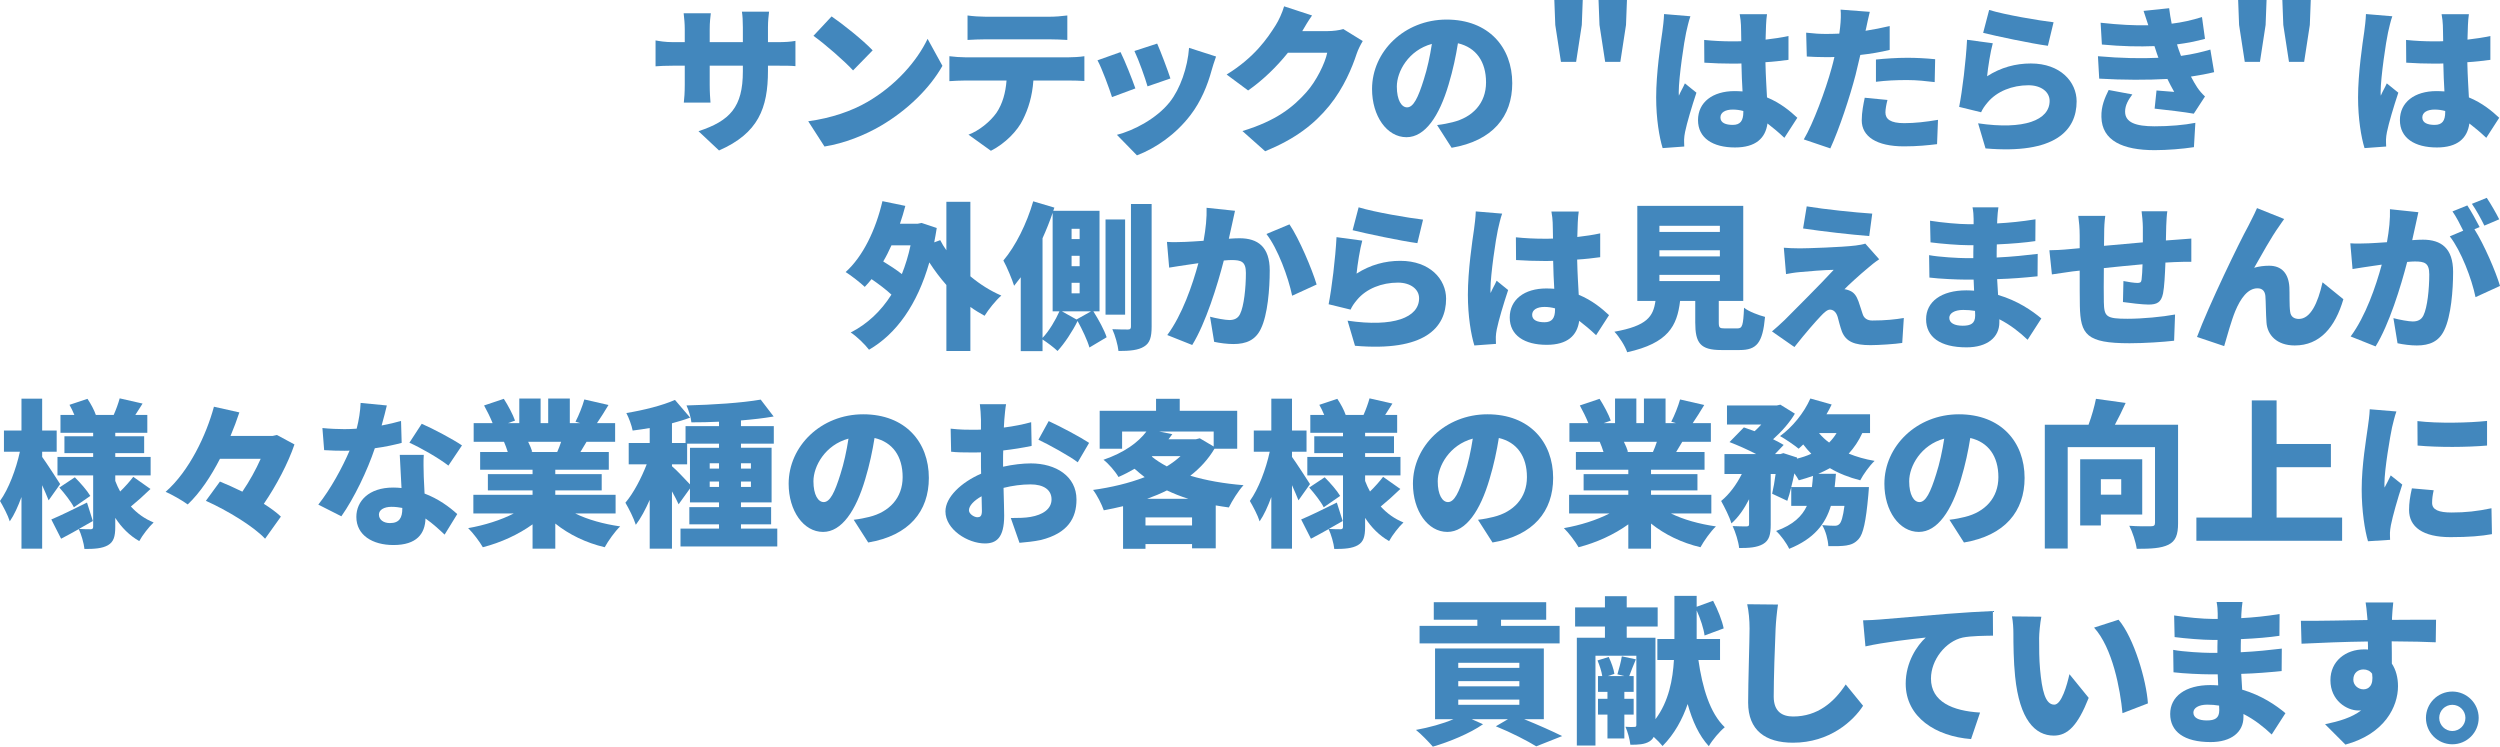
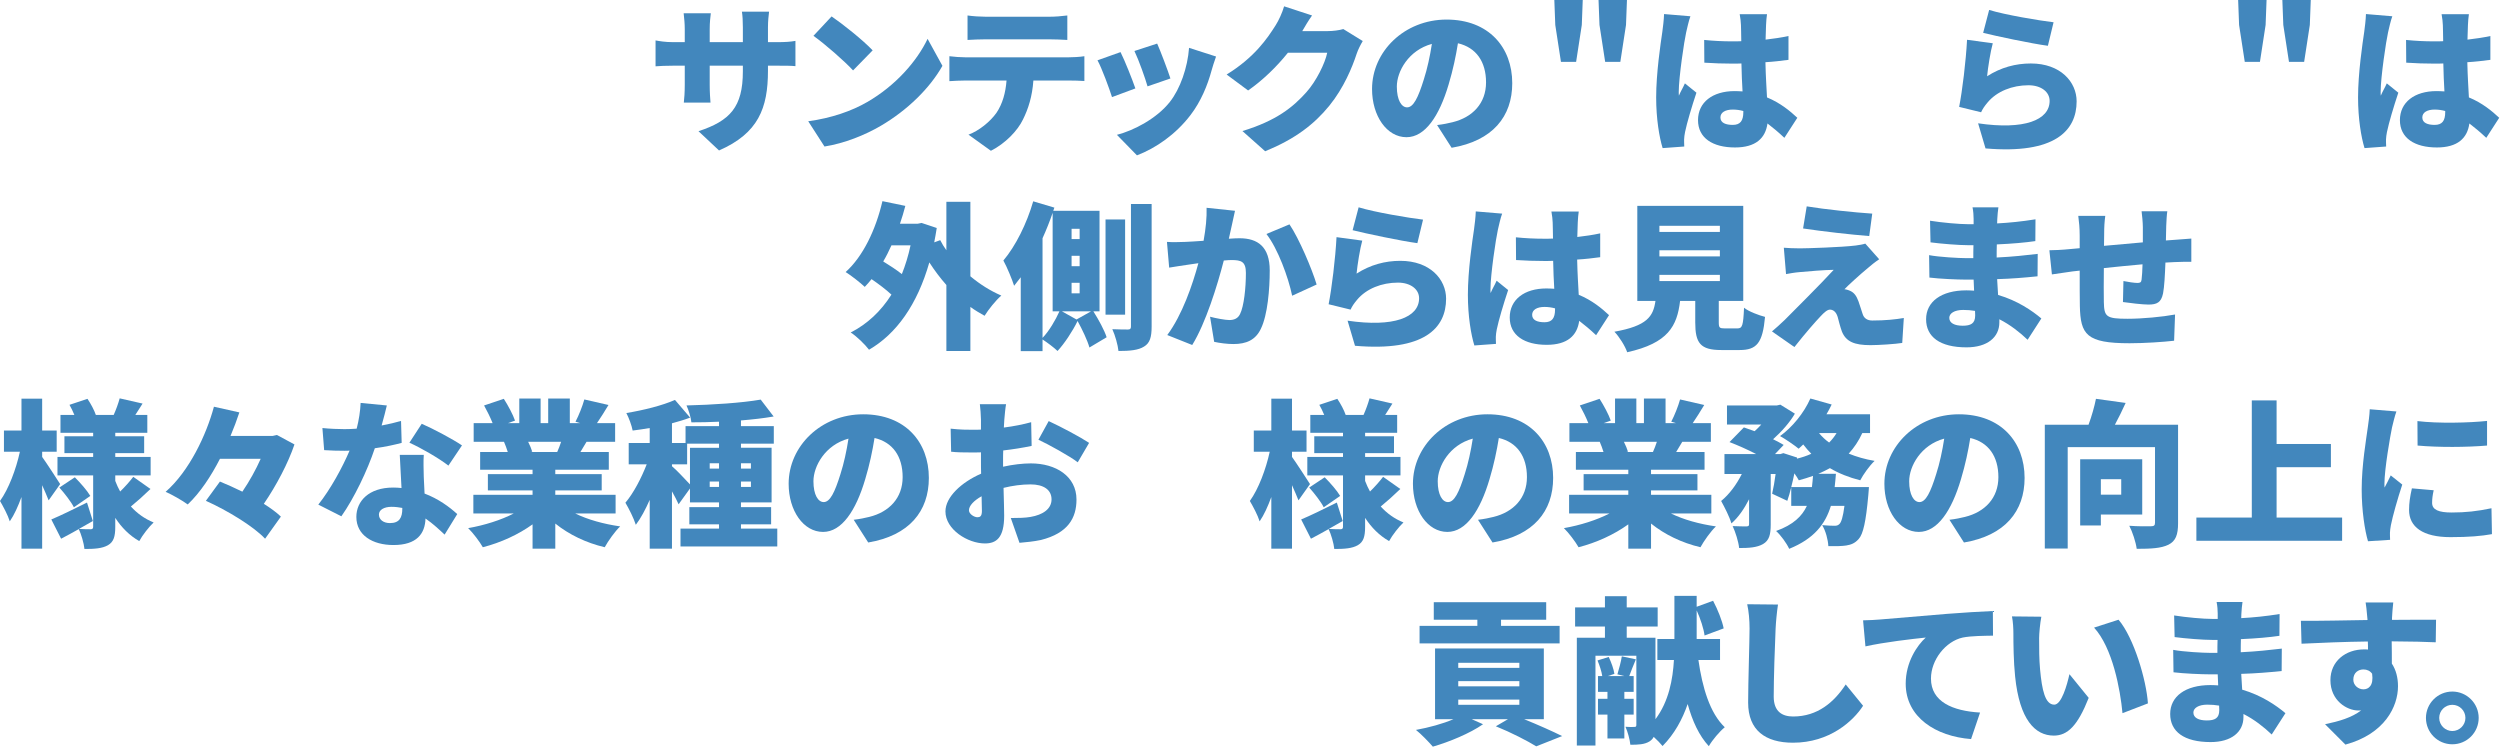
<svg xmlns="http://www.w3.org/2000/svg" version="1.1" viewBox="0 0 950.04 283.74">
  <defs>
    <style>
      .cls-1 {
        fill: #4287bd;
      }
    </style>
  </defs>
  <g>
    <g id="_レイヤー_1" data-name="レイヤー_1">
      <g>
        <path class="cls-1" d="M273.24,57.18l-7.8-7.32c12-3.96,16.86-9.18,16.86-22.74v-2.16h-12.6v7.26c0,2.94.18,5.28.3,6.78h-10.14c.18-1.5.36-3.84.36-6.78v-7.26h-4.32c-3.24,0-5.04.12-6.78.24v-9.84c1.38.24,3.54.66,6.78.66h4.32v-4.98c0-1.98-.18-3.9-.42-6h10.32c-.18,1.44-.42,3.48-.42,6.06v4.92h12.6v-5.64c0-2.46-.12-4.44-.36-5.94h10.32c-.18,1.56-.42,3.48-.42,5.94v5.64h3.18c3.48,0,5.16-.12,7.26-.48v9.6c-1.68-.18-3.78-.18-7.2-.18h-3.24v1.92c0,14.22-3.66,23.76-18.6,30.3Z" />
        <path class="cls-1" d="M329.58,38.76c10.8-6.24,18.9-15.54,22.92-24l5.64,10.26c-4.8,8.52-13.32,16.86-23.34,22.74-6.12,3.6-13.92,6.72-21.48,7.92l-6.18-9.6c8.82-1.2,16.56-3.9,22.44-7.32ZM331.62,19.14l-7.44,7.62c-3.18-3.48-10.74-10.08-15.06-13.14l6.9-7.38c4.14,2.82,12,9.06,15.6,12.9Z" />
        <path class="cls-1" d="M366.84,21.78h39.3c1.26,0,4.26-.12,5.94-.42v9.42c-1.62-.12-4.14-.18-5.94-.18h-13.44c-.42,6-1.92,10.74-3.96,14.82-2.04,4.26-6.72,9.12-12.18,11.88l-8.52-6.12c4.02-1.5,8.22-4.92,10.62-8.28,2.34-3.48,3.48-7.62,3.84-12.3h-15.66c-1.74,0-4.38.12-6.06.24v-9.48c1.86.24,4.2.42,6.06.42ZM374.64,6.36h24c2.22,0,4.74-.18,6.96-.48v9.3c-2.22-.12-4.68-.24-6.96-.24h-24c-2.1,0-4.98.12-6.96.24V5.88c2.04.3,4.92.48,6.96.48Z" />
        <path class="cls-1" d="M431.46,33.6l-8.88,3.3c-1.02-3.24-3.9-11.1-5.52-13.98l8.76-3.12c1.68,3.36,4.44,10.32,5.64,13.8ZM460.44,26.7c-1.56,5.76-4.08,11.88-8.04,17.04-5.58,7.32-13.14,12.54-20.34,15.3l-7.62-7.8c6.36-1.62,15.12-6.18,20.1-12.48,3.96-4.98,6.78-13.14,7.32-20.58l10.26,3.3c-.84,2.34-1.26,3.78-1.68,5.22ZM444.78,29.82l-8.7,3c-.84-3-3.36-10.08-4.98-13.44l8.64-2.82c1.2,2.64,4.14,10.44,5.04,13.26Z" />
        <path class="cls-1" d="M494.88,11.82h9.66c1.98,0,4.38-.3,5.94-.78l7.38,4.56c-.78,1.32-1.74,3.12-2.34,4.92-1.62,4.98-4.86,12.9-10.38,19.68-5.82,7.14-13.08,12.66-24.36,17.28l-8.64-7.68c12.96-3.96,19.2-9.06,24.3-14.76,3.78-4.2,7.14-11.1,7.92-15h-14.94c-4.26,5.34-9.6,10.5-15.12,14.34l-8.16-6.06c10.62-6.54,15.48-13.74,18.66-18.78,1.08-1.68,2.52-4.8,3.18-7.14l10.62,3.48c-1.38,1.92-2.82,4.38-3.72,5.94Z" />
        <path class="cls-1" d="M551.64,56.16l-5.52-8.64c2.52-.3,4.14-.66,5.88-1.08,7.62-1.86,12.72-7.2,12.72-15.12s-3.78-13.26-10.68-14.88c-.78,4.86-1.86,10.08-3.54,15.66-3.54,12-8.94,20.04-16.02,20.04-7.44,0-13.08-8.04-13.08-18.3,0-14.28,12.3-26.4,28.32-26.4s24.96,10.56,24.96,24.18c0,12.66-7.44,21.9-23.04,24.54ZM534.72,40.8c2.4,0,4.2-3.66,6.36-10.62,1.32-4.08,2.34-8.82,3.06-13.5-8.88,2.4-13.32,10.5-13.32,16.2,0,5.22,1.8,7.92,3.9,7.92Z" />
        <path class="cls-1" d="M591.03,9.48L590.67,0h10.8l-.36,9.48-2.16,14.04h-5.76l-2.16-14.04ZM607.83,9.48L607.47,0h10.8l-.36,9.48-2.16,14.04h-5.76l-2.16-14.04Z" />
        <path class="cls-1" d="M640.77,12.3c-.72,3.12-2.82,17.1-2.82,22.68,0,.18,0,1.14.06,1.38.72-1.74,1.5-2.88,2.28-4.68l4.38,3.54c-1.8,5.4-3.6,11.46-4.32,14.94-.18.84-.36,2.22-.36,2.82,0,.66,0,1.74.06,2.7l-8.22.6c-1.26-4.08-2.46-11.1-2.46-19.26,0-9.18,1.68-20.46,2.34-24.9.24-1.8.6-4.56.66-6.78l10.02.84c-.54,1.32-1.38,5.04-1.62,6.12ZM671.13,9.42c-.06,1.14-.12,3.12-.18,5.64,3.06-.36,6-.78,8.7-1.38v9.06c-2.7.36-5.64.72-8.76.9.12,5.52.42,9.78.6,13.38,5.1,2.1,8.82,5.22,11.52,7.74l-4.92,7.62c-2.22-2.1-4.38-3.9-6.42-5.46-.78,5.64-4.5,9.12-12.36,9.12-8.46,0-14.04-3.6-14.04-10.38s5.52-11.04,13.92-11.04c1.02,0,2.04.06,3,.12-.18-3.18-.36-6.84-.42-10.62-1.14.06-2.28.06-3.36.06-3.6,0-7.2-.12-10.74-.36l-.06-8.64c3.48.36,7.08.54,10.74.54,1.14,0,2.22,0,3.36-.06-.06-2.82-.06-5.04-.12-6.12,0-.9-.24-2.88-.48-4.14h10.38c-.18,1.14-.3,2.7-.36,4.02ZM658.47,47.46c2.88,0,4.02-1.56,4.02-4.86v-.42c-1.32-.36-2.64-.54-4.02-.54-2.82,0-4.68,1.08-4.68,3,0,2.1,2.1,2.82,4.68,2.82Z" />
-         <path class="cls-1" d="M709.17,10.68c-.06.3-.12.66-.24,1.02,3.06-.48,6.12-1.08,9.18-1.8v9.06c-3.42.84-7.26,1.5-11.16,1.92-.6,2.58-1.2,5.16-1.8,7.56-2.16,8.34-6.18,20.52-9.6,27.96l-10.08-3.42c3.54-5.94,8.28-18.72,10.56-27.06.36-1.38.78-2.82,1.08-4.26-1.08.06-2.1.06-3.06.06-3.06,0-5.4-.12-7.44-.24l-.24-9.06c3.24.36,5.16.48,7.74.48,1.62,0,3.18-.06,4.86-.12.12-.9.24-1.68.3-2.4.3-2.52.36-5.22.18-6.72l11.1.84c-.48,1.86-1.08,4.8-1.38,6.18ZM716.49,42.72c0,2.52,1.86,4.08,7.14,4.08,4.08,0,8.22-.48,12.84-1.26l-.36,9.24c-3.42.42-7.5.84-12.54.84-10.5,0-16.08-3.78-16.08-9.9,0-3.06.66-6.3,1.14-8.58l8.64.84c-.42,1.56-.78,3.54-.78,4.74ZM724.77,21.96c3.36,0,6.96.18,10.62.54l-.18,8.7c-3-.36-6.72-.78-10.44-.78-4.32,0-8.04.18-11.88.66v-8.46c3.48-.36,7.98-.66,11.88-.66Z" />
        <path class="cls-1" d="M755.13,28.98c5.22-3.36,10.86-4.86,16.62-4.86,11.28,0,17.4,7.02,17.4,14.4,0,11.1-8.22,20.16-34.62,17.88l-2.82-9.54c17.52,2.58,27.18-1.2,27.18-8.52,0-3.42-3.24-5.94-8.04-5.94-6.12,0-12,2.28-15.54,6.54-1.2,1.44-1.86,2.4-2.46,3.72l-8.34-2.04c1.2-6.12,2.58-17.4,3-25.5l9.78,1.32c-.84,2.94-1.86,9.3-2.16,12.54ZM780.39,8.46l-2.16,8.94c-6.3-.84-19.86-3.72-24.6-4.92l2.28-8.7c6,1.86,19.26,4.08,24.48,4.68Z" />
-         <path class="cls-1" d="M820.23,21.96c-.18-.54-.36-1.02-.54-1.5-.36-1.14-.72-2.1-.96-2.94-5.64.24-12.42.12-19.98-.6l-.48-8.28c7.02.78,12.84,1.08,18.12.96-.54-1.74-1.14-3.54-1.8-5.46l9.72-1.02c.24,2.1.6,4.02.96,5.88,3.96-.48,7.68-1.32,11.52-2.52l1.14,8.28c-3.24.9-6.84,1.62-10.62,2.1.18.72.42,1.38.66,2.1.24.66.54,1.44.84,2.28,4.8-.66,8.22-1.56,11.16-2.4l1.44,8.58c-2.7.66-5.64,1.2-8.82,1.68.78,1.5,1.62,2.94,2.4,4.14.9,1.32,1.74,2.28,2.94,3.42l-4.26,6.54c-3.36-.6-10.38-1.44-14.88-1.92l.72-6.9c2.1.18,5.04.42,6.72.54-.96-1.68-1.8-3.3-2.58-4.92-7.38.42-16.98.42-25.92-.12l-.48-8.52c8.82.78,16.5.9,22.98.6ZM807.57,42.42c0,4.14,4.08,5.58,11.22,5.58,5.7,0,11.22-.48,15.48-1.32l-.54,9.24c-4.2.66-10.14,1.14-14.94,1.14-12.12,0-20.04-3.6-20.22-12.6-.12-4.14,1.32-7.32,2.76-10.26l9,1.68c-1.44,1.92-2.76,4.02-2.76,6.54Z" />
        <path class="cls-1" d="M850.89,9.48L850.53,0h10.8l-.36,9.48-2.16,14.04h-5.76l-2.16-14.04ZM867.69,9.48L867.33,0h10.8l-.36,9.48-2.16,14.04h-5.76l-2.16-14.04Z" />
        <path class="cls-1" d="M907.5,12.3c-.72,3.12-2.82,17.1-2.82,22.68,0,.18,0,1.14.06,1.38.72-1.74,1.5-2.88,2.28-4.68l4.38,3.54c-1.8,5.4-3.6,11.46-4.32,14.94-.18.84-.36,2.22-.36,2.82,0,.66,0,1.74.06,2.7l-8.22.6c-1.26-4.08-2.46-11.1-2.46-19.26,0-9.18,1.68-20.46,2.34-24.9.24-1.8.6-4.56.66-6.78l10.02.84c-.54,1.32-1.38,5.04-1.62,6.12ZM937.86,9.42c-.06,1.14-.12,3.12-.18,5.64,3.06-.36,6-.78,8.7-1.38v9.06c-2.7.36-5.64.72-8.76.9.12,5.52.42,9.78.6,13.38,5.1,2.1,8.82,5.22,11.52,7.74l-4.92,7.62c-2.22-2.1-4.38-3.9-6.42-5.46-.78,5.64-4.5,9.12-12.36,9.12-8.46,0-14.04-3.6-14.04-10.38s5.52-11.04,13.92-11.04c1.02,0,2.04.06,3,.12-.18-3.18-.36-6.84-.42-10.62-1.14.06-2.28.06-3.36.06-3.6,0-7.2-.12-10.74-.36l-.06-8.64c3.48.36,7.08.54,10.74.54,1.14,0,2.22,0,3.36-.06-.06-2.82-.06-5.04-.12-6.12,0-.9-.24-2.88-.48-4.14h10.38c-.18,1.14-.3,2.7-.36,4.02ZM925.2,47.46c2.88,0,4.02-1.56,4.02-4.86v-.42c-1.32-.36-2.64-.54-4.02-.54-2.82,0-4.68,1.08-4.68,3,0,2.1,2.1,2.82,4.68,2.82Z" />
        <path class="cls-1" d="M368.76,105c3.6,3,7.56,5.52,11.76,7.32-2.1,1.8-4.92,5.34-6.36,7.68-1.86-1.02-3.66-2.1-5.4-3.36v16.74h-9.12v-25.08c-2.34-2.64-4.5-5.52-6.48-8.58-4.56,16.02-12.54,27.18-22.92,33.18-1.44-1.92-4.8-5.22-6.96-6.54,6.3-3.24,11.46-8.04,15.48-14.4-2.04-1.92-4.92-4.08-7.56-5.88-.84,1.02-1.68,2.04-2.58,2.94-1.56-1.5-5.22-4.38-7.26-5.64,6.6-5.94,11.46-16.08,13.98-26.94l8.7,1.8c-.6,2.28-1.26,4.56-2.04,6.78h6.72l1.5-.3,5.76,1.92c-.3,1.86-.6,3.66-.96,5.46l2.28-.84c.66,1.32,1.44,2.58,2.34,3.84v-18.42h9.12v28.32ZM338.76,93.24c-.96,2.16-1.98,4.2-3.12,6.12,2.46,1.5,5.04,3.18,7.08,4.8,1.32-3.3,2.46-6.96,3.3-10.92h-7.26Z" />
        <path class="cls-1" d="M415.5,118.32c1.98,3.12,4.2,7.2,5.04,9.84l-6.54,3.9c-.72-2.64-2.7-6.78-4.5-10.08-1.86,3.84-5.04,8.64-7.62,11.4-1.38-1.32-3.84-3.18-5.7-4.38v4.44h-8.28v-28.08c-.84,1.14-1.68,2.22-2.52,3.24-.66-2.16-2.76-7.26-4.08-9.6,4.62-5.46,8.88-13.98,11.34-22.5l8.04,2.4-.42,1.2h17.58v38.22h-2.34ZM396.18,128.4c2.46-2.52,4.98-6.84,6.42-10.08h-2.58v-37.44c-1.08,3.18-2.4,6.48-3.84,9.66v37.86ZM414.6,118.32h-11.04l5.58,3.12v-.06l5.46-3.06ZM407.22,90.84h3.06v-3.9h-3.06v3.9ZM407.22,101.16h3.06v-3.96h-3.06v3.96ZM407.22,111.48h3.06v-4.02h-3.06v4.02ZM427.56,119.58h-7.44v-36.18h7.44v36.18ZM437.64,77.52v46.56c0,4.02-.66,6.3-2.88,7.62-2.16,1.38-5.4,1.68-9.72,1.68-.24-2.28-1.26-5.94-2.34-8.28,2.52.12,5.04.12,5.94.12.84,0,1.14-.3,1.14-1.14v-46.56h7.86Z" />
        <path class="cls-1" d="M468.06,85.86c-.36,1.62-.72,3.3-1.08,4.86,1.62-.12,3-.18,4.08-.18,6.9,0,11.46,3.24,11.46,12.24,0,7.02-.78,16.86-3.36,22.14-2.04,4.32-5.58,5.82-10.44,5.82-2.34,0-5.16-.36-7.32-.84l-1.56-9.54c2.22.6,5.82,1.26,7.32,1.26,1.92,0,3.3-.66,4.08-2.28,1.5-3,2.22-10.02,2.22-15.6,0-4.38-1.8-4.92-5.52-4.92-.72,0-1.68.06-2.88.18-2.4,9.36-6.9,23.88-12,32.1l-9.48-3.78c5.7-7.68,9.6-19.08,11.82-27.3-1.56.24-2.88.42-3.72.54-1.92.3-5.4.78-7.38,1.14l-.84-9.78c2.34.18,4.62.06,7.02,0,1.74-.06,4.2-.24,6.9-.42.84-4.68,1.26-8.82,1.14-12.54l10.8,1.14c-.42,1.8-.9,4.08-1.26,5.76ZM500.34,108.12l-9.3,4.26c-1.44-6.96-5.46-17.94-9.78-23.46l8.76-3.66c3.66,5.4,8.58,17.04,10.32,22.86Z" />
        <path class="cls-1" d="M515.52,103.98c5.22-3.36,10.86-4.86,16.62-4.86,11.28,0,17.4,7.02,17.4,14.4,0,11.1-8.22,20.16-34.62,17.88l-2.82-9.54c17.52,2.58,27.18-1.2,27.18-8.52,0-3.42-3.24-5.94-8.04-5.94-6.12,0-12,2.28-15.54,6.54-1.2,1.44-1.86,2.4-2.46,3.72l-8.34-2.04c1.2-6.12,2.58-17.4,3-25.5l9.78,1.32c-.84,2.94-1.86,9.3-2.16,12.54ZM540.78,83.46l-2.16,8.94c-6.3-.84-19.86-3.72-24.6-4.92l2.28-8.7c6,1.86,19.26,4.08,24.48,4.68Z" />
        <path class="cls-1" d="M569.22,87.3c-.72,3.12-2.82,17.1-2.82,22.68,0,.18,0,1.14.06,1.38.72-1.74,1.5-2.88,2.28-4.68l4.38,3.54c-1.8,5.4-3.6,11.46-4.32,14.94-.18.84-.36,2.22-.36,2.82,0,.66,0,1.74.06,2.7l-8.22.6c-1.26-4.08-2.46-11.1-2.46-19.26,0-9.18,1.68-20.46,2.34-24.9.24-1.8.6-4.56.66-6.78l10.02.84c-.54,1.32-1.38,5.04-1.62,6.12ZM599.58,84.42c-.06,1.14-.12,3.12-.18,5.64,3.06-.36,6-.78,8.7-1.38v9.06c-2.7.36-5.64.72-8.76.9.12,5.52.42,9.78.6,13.38,5.1,2.1,8.82,5.22,11.52,7.74l-4.92,7.62c-2.22-2.1-4.38-3.9-6.42-5.46-.78,5.64-4.5,9.12-12.36,9.12-8.46,0-14.04-3.6-14.04-10.38s5.52-11.04,13.92-11.04c1.02,0,2.04.06,3,.12-.18-3.18-.36-6.84-.42-10.62-1.14.06-2.28.06-3.36.06-3.6,0-7.2-.12-10.74-.36l-.06-8.64c3.48.36,7.08.54,10.74.54,1.14,0,2.22,0,3.36-.06-.06-2.82-.06-5.04-.12-6.12,0-.9-.24-2.88-.48-4.14h10.38c-.18,1.14-.3,2.7-.36,4.02ZM586.92,122.46c2.88,0,4.02-1.56,4.02-4.86v-.42c-1.32-.36-2.64-.54-4.02-.54-2.82,0-4.68,1.08-4.68,3,0,2.1,2.1,2.82,4.68,2.82Z" />
        <path class="cls-1" d="M660.24,124.8c1.86,0,2.22-1.02,2.52-7.86,1.74,1.44,5.64,2.88,7.98,3.48-.9,9.96-3.18,12.6-9.66,12.6h-6.96c-7.98,0-9.9-2.64-9.9-10.5v-8.16h-5.76c-1.14,9.54-4.5,16.02-20.1,19.5-.78-2.34-3.06-5.94-4.86-7.8,12.42-2.22,14.76-5.76,15.6-11.7h-6.9v-36.12h40.26v36.12h-9.3v8.1c0,2.1.3,2.34,2.28,2.34h4.8ZM630.6,88.14h22.98v-2.34h-22.98v2.34ZM630.6,97.44h22.98v-2.34h-22.98v2.34ZM630.6,106.8h22.98v-2.34h-22.98v2.34Z" />
        <path class="cls-1" d="M709.86,101.82c-3,2.46-7.98,7.02-8.94,8.1.48,0,1.56.3,2.28.66,1.38.66,2.28,1.8,3.06,3.96.54,1.5,1.08,3.36,1.56,4.74.48,1.62,1.74,2.52,3.66,2.52,4.98,0,8.88-.42,12-.96l-.6,9.48c-2.46.42-9,.84-12.06.84-6.12,0-9.3-1.32-10.86-5.16-.66-1.8-1.26-4.2-1.62-5.58-.66-2.16-1.92-2.76-2.94-2.76-.96,0-2.16,1.02-3.6,2.58-1.98,2.1-5.34,5.88-9.9,11.64l-8.52-5.94c1.26-1.08,2.94-2.52,4.8-4.32,3.48-3.54,13.44-13.38,18.66-19.08-3.9.06-9.42.54-12.72.84-2.16.18-4.14.54-5.4.78l-.84-10.02c1.38.12,3.78.24,6.12.24,2.52,0,15.9-.42,21.18-1.08,1.14-.12,3-.48,3.66-.72l5.28,5.94c-1.86,1.26-3,2.22-4.26,3.3ZM711.48,81.18l-1.14,8.52c-6.48-.48-18.06-1.8-25.14-2.88l1.38-8.4c6.84,1.14,18.42,2.34,24.9,2.76Z" />
        <path class="cls-1" d="M759,83.16c0,.48-.06,1.08-.06,1.74,4.62-.24,9.36-.72,14.58-1.56l-.06,8.28c-3.6.54-8.88,1.02-14.64,1.26-.06,1.74-.06,3.42-.06,4.98,6.18-.3,10.98-.84,15.6-1.38l-.06,8.52c-5.28.54-9.66.9-15.36,1.08.12,1.92.24,3.96.36,6,7.38,2.16,12.96,6,16.44,8.94l-5.22,8.1c-2.94-2.82-6.6-5.7-10.74-7.8v1.2c0,5.64-4.56,9.48-12.48,9.48-10.14,0-15.36-4.02-15.36-10.68s5.76-10.98,15.3-10.98c1.02,0,1.98.06,2.94.12-.06-1.38-.12-2.82-.18-4.2h-2.94c-3.18,0-10.08-.3-13.86-.78l-.12-8.52c3.72.72,11.34,1.14,14.1,1.14h2.7c0-1.62,0-3.3.06-4.92h-1.92c-3.6,0-10.32-.54-14.4-1.08l-.18-8.22c4.5.72,11.04,1.32,14.52,1.32h2.04v-2.04c0-1.14-.12-3.06-.42-4.38h9.84c-.18,1.26-.36,2.94-.42,4.38ZM745.86,123.78c3.06,0,4.74-.84,4.74-3.9,0-.42,0-1.02-.06-1.74-1.44-.24-2.94-.36-4.5-.36-3.36,0-5.28,1.32-5.28,3,0,1.98,1.98,3,5.1,3Z" />
        <path class="cls-1" d="M823.2,85.92c-.06,2.1-.12,3.84-.12,5.46,1.14-.06,2.28-.18,3.3-.24,1.68-.12,4.38-.3,6.36-.48v8.82c-1.14-.06-4.8.06-6.42.12-1.02.06-2.16.12-3.42.18-.18,4.68-.42,9.3-.9,11.7-.72,3.48-2.34,4.26-5.58,4.26-2.1,0-7.32-.6-9.66-.96l.18-7.98c1.74.36,4.2.72,5.28.72,1.02,0,1.5-.18,1.62-1.26.18-1.44.3-3.48.36-5.82-4.8.42-10.08.96-14.7,1.44-.06,5.1-.06,10.26,0,12.9.12,5.58.84,6.36,9.06,6.36,5.52,0,13.2-.72,18-1.62l-.36,9.96c-4.02.48-11.4.96-16.92.96-16.44,0-18.66-3.3-18.9-14.16-.06-2.58-.06-8.04-.06-13.44-1.08.12-1.98.24-2.7.3-1.92.24-6.3.9-7.86,1.14l-.96-9.18c1.62,0,4.68-.12,8.22-.48.78-.06,1.92-.18,3.3-.3v-4.74c0-2.88-.24-5.28-.54-7.56h10.26c-.3,2.34-.42,4.08-.42,7.02,0,1.02,0,2.58-.06,4.38,4.62-.42,9.84-.9,14.76-1.32v-5.76c0-1.62-.3-4.86-.48-6.06h9.78c-.18.9-.36,3.9-.42,5.64Z" />
-         <path class="cls-1" d="M866.1,85.98c-3.12,4.38-6.6,10.74-9.48,15.78,1.86-.54,3.78-.78,5.7-.78,4.8,0,7.38,3,7.68,8.16.12,2.16-.06,7.08.3,9.36.24,1.98,1.68,2.7,3.3,2.7,4.38,0,7.2-5.88,9-13.92l7.92,6.42c-3.12,10.68-8.94,17.58-18.48,17.58-6.78,0-10.44-3.96-10.74-8.76-.24-3.06-.24-8.1-.42-10.08-.18-1.8-1.14-2.88-3-2.88-3.66,0-6.42,3.78-8.46,8.7-1.44,3.48-3.24,9.96-4.2,13.26l-10.32-3.48c4.44-11.94,16.26-36.36,19.44-42.06.78-1.68,2.1-3.96,3.36-6.9l10.32,4.14c-.66.84-1.26,1.86-1.92,2.76Z" />
-         <path class="cls-1" d="M917.76,86.4c-.36,1.62-.72,3.3-1.08,4.86,1.62-.12,3-.18,4.08-.18,6.9,0,11.46,3.24,11.46,12.24,0,7.02-.78,16.86-3.36,22.14-2.04,4.32-5.58,5.82-10.44,5.82-2.34,0-5.16-.36-7.32-.84l-1.56-9.54c2.22.6,5.82,1.26,7.32,1.26,1.92,0,3.3-.66,4.08-2.28,1.5-3,2.22-10.02,2.22-15.6,0-4.38-1.8-4.92-5.52-4.92-.72,0-1.68.06-2.88.18-2.4,9.36-6.9,23.88-12,32.1l-9.48-3.78c5.7-7.68,9.6-19.08,11.82-27.3-1.56.24-2.88.42-3.72.54-1.92.3-5.4.78-7.38,1.14l-.84-9.78c2.34.18,4.62.06,7.02,0,1.74-.06,4.2-.24,6.9-.42.84-4.68,1.26-8.82,1.14-12.54l10.8,1.14c-.42,1.8-.9,4.08-1.26,5.76ZM942.3,86.28l-1.98.84c3.6,5.64,8.1,16.02,9.72,21.54l-9.3,4.26c-1.44-6.96-5.46-17.58-9.78-23.1l5.1-2.16c-1.14-2.34-2.64-5.28-4.08-7.32l5.64-2.28c1.5,2.22,3.6,6.12,4.68,8.22ZM949.74,83.34l-5.64,2.4c-1.2-2.46-3.12-6-4.74-8.28l5.64-2.28c1.56,2.28,3.72,6.12,4.74,8.16Z" />
        <path class="cls-1" d="M18.48,190.14c-.6-1.56-1.5-3.6-2.46-5.76v24.12h-7.86v-19.62c-1.32,3.6-2.76,6.78-4.44,9.24-.72-2.34-2.52-5.7-3.72-7.74,3.3-4.56,6.12-12.12,7.56-18.72H1.5v-8.04h6.66v-12.12h7.86v12.12h5.52v8.04h-5.52v1.98c1.62,2.22,5.88,8.82,6.84,10.32l-4.38,6.18ZM57.18,185.82c-2.46,2.4-5.22,4.86-7.44,6.66,2.34,2.58,5.22,4.68,8.64,6.06-1.74,1.62-4.26,4.86-5.46,7.08-3.72-2.1-6.72-5.16-9.12-8.82v3.42c0,3.66-.6,5.7-2.76,6.96-2.22,1.26-5.1,1.44-8.94,1.44-.24-2.22-1.2-5.52-2.16-7.56-2.34,1.32-4.62,2.58-6.72,3.66l-3.72-7.32c3.48-1.44,8.58-3.96,13.56-6.42l2.22,7.02c-1.68.96-3.48,1.98-5.28,3,1.68.12,3.78.12,4.44.12.72,0,.96-.3.96-.96v-19.5h-13.56v-7.02h13.56v-1.44h-10.92v-6.42h10.92v-1.32h-12.42v-6.78h5.28c-.54-1.32-1.2-2.7-1.86-3.84l6.84-2.28c1.26,1.86,2.58,4.32,3.18,6.12h6.78c.9-1.98,1.8-4.5,2.28-6.3l8.7,1.98c-1.02,1.56-1.92,3-2.76,4.32h4.56v6.78h-12.18v1.32h10.98v6.42h-10.98v1.44h13.44v7.02h-13.44v2.1c.54,1.38,1.14,2.76,1.86,4.02,1.8-1.74,3.72-3.9,4.98-5.58l6.54,4.62ZM28.08,192.78c-1.02-2.04-3.48-5.22-5.52-7.5l5.88-3.9c2.1,2.1,4.68,5.04,5.88,7.08l-6.24,4.32Z" />
        <path class="cls-1" d="M111.9,168.9c-2.4,7.08-6.84,15.54-11.64,22.56,2.58,1.62,4.86,3.3,6.48,4.86l-6,8.4c-4.44-4.74-14.46-10.8-22.5-14.4l5.34-7.32c2.64,1.08,5.58,2.4,8.52,3.84,2.7-3.96,5.16-8.4,6.96-12.48h-15.48c-3.42,6.66-7.5,12.84-12.24,17.34-2.04-1.5-5.94-3.72-8.4-4.8,9-7.86,15.48-21.66,18.36-32.34l9.66,2.16c-.96,2.94-2.1,5.94-3.36,8.94h16.02l1.62-.36,6.66,3.6Z" />
        <path class="cls-1" d="M145.02,161.7c2.82-.54,5.34-1.14,7.38-1.74l.24,8.34c-2.46.66-6.12,1.5-10.2,2.04-2.82,8.46-7.86,18.96-12.72,25.86l-8.76-4.44c4.68-5.88,9.24-14.28,11.88-20.52-.66.06-1.26.06-1.92.06-2.52,0-4.98-.06-7.74-.24l-.66-8.4c2.76.3,6.36.42,8.34.42,1.56,0,3.12-.06,4.68-.18.84-3.24,1.38-6.72,1.5-9.78l9.96.96c-.42,1.86-1.14,4.62-1.98,7.62ZM161.04,181.26c.06,1.44.18,3.78.3,6.3,5.22,1.98,9.42,5.04,12.42,7.8l-4.8,7.8c-1.86-1.74-4.32-4.08-7.26-6.12-.18,5.76-3.3,10.08-12.18,10.08-7.92,0-14.1-3.72-14.1-10.68,0-6,4.74-11.16,13.98-11.16,1.08,0,2.16.06,3.18.18-.24-4.26-.48-9.24-.66-12.6h9.12c-.18,2.58-.06,5.46,0,8.4ZM148.2,198.78c3.6,0,4.68-2.1,4.68-5.46v-.3c-1.32-.24-2.64-.42-4.08-.42-2.94,0-4.8,1.2-4.8,2.94,0,1.92,1.68,3.24,4.2,3.24ZM155.58,168.24l4.68-7.2c4.32,1.86,12.06,6,15.3,8.22l-5.16,7.68c-3.6-2.82-10.62-6.84-14.82-8.7Z" />
        <path class="cls-1" d="M218.58,195.12c4.74,2.34,10.8,4.02,17.1,4.92-1.98,1.86-4.56,5.52-5.88,7.92-7.08-1.68-13.56-4.8-18.78-9v9.54h-8.64v-9.24c-5.4,3.9-12.12,6.96-18.9,8.7-1.2-2.1-3.72-5.46-5.58-7.26,6.18-1.08,12.48-3.06,17.34-5.58h-15.36v-7.08h22.5v-1.68h-16.98v-6.18h16.98v-1.68h-19.92v-6.72h10.5c-.36-1.26-.96-2.76-1.44-3.9h-11.52v-7.08h7.2c-.84-2.1-2.1-4.68-3.24-6.72l7.5-2.52c1.62,2.52,3.48,6,4.26,8.28l-2.7.96h4.32v-9.36h8.1v9.36h2.88v-9.36h8.22v9.36h3.96l-1.8-.54c1.26-2.4,2.64-5.88,3.36-8.46l9.18,2.1c-1.56,2.58-3.06,4.98-4.38,6.9h6.9v7.08h-10.86c-.84,1.38-1.62,2.7-2.34,3.9h10.8v6.72h-20.34v1.68h17.64v6.18h-17.64v1.68h22.92v7.08h-15.36ZM200.7,167.88c.66,1.32,1.26,2.76,1.56,3.78l-.72.12h10.2c.54-1.2,1.08-2.58,1.5-3.9h-12.54Z" />
        <path class="cls-1" d="M295.38,200.88v6.78h-36.78v-6.78h14.64v-1.62h-11.28v-6.54h11.28v-1.8h-11.04v-5.28l-4.32,6c-.6-1.32-1.5-3.12-2.52-4.92v21.78h-8.46v-18.54c-1.62,3.66-3.36,6.96-5.28,9.48-.78-2.52-2.64-6.18-3.96-8.4,3.12-3.66,6.06-9.36,8.1-14.58h-6.84v-8.1h7.98v-5.7c-2.22.36-4.38.72-6.48.96-.36-1.92-1.44-4.86-2.4-6.66,6.6-1.08,13.74-2.88,18.48-4.98l5.76,6.72c-2.16.84-4.5,1.5-6.9,2.16v7.5h5.16v-6.42h12.72v-1.68c-3.6.18-7.14.24-10.5.24-.18-1.86-1.08-4.74-1.86-6.42,9.84-.24,21-.96,28.2-2.22l4.92,6.42c-3.78.66-8.04,1.14-12.42,1.5v2.16h12.48v6.66h-12.48v1.56h11.64v20.76h-11.64v1.8h11.46v6.54h-11.46v1.62h13.8ZM255.36,177.18c1.44,1.14,5.16,5.1,6.84,6.9v-13.92h11.04v-1.56h-12.12v7.86h-5.76v.72ZM273.24,176.04h-3.54v2.04h3.54v-2.04ZM273.24,185.04v-2.04h-3.54v2.04h3.54ZM281.58,176.04v2.04h3.78v-2.04h-3.78ZM285.36,183h-3.78v2.04h3.78v-2.04Z" />
        <path class="cls-1" d="M329.94,206.16l-5.52-8.64c2.52-.3,4.14-.66,5.88-1.08,7.62-1.86,12.72-7.2,12.72-15.12s-3.78-13.26-10.68-14.88c-.78,4.86-1.86,10.08-3.54,15.66-3.54,12-8.94,20.04-16.02,20.04-7.44,0-13.08-8.04-13.08-18.3,0-14.28,12.3-26.4,28.32-26.4s24.96,10.56,24.96,24.18c0,12.66-7.44,21.9-23.04,24.54ZM313.02,190.8c2.4,0,4.2-3.66,6.36-10.62,1.32-4.08,2.34-8.82,3.06-13.5-8.88,2.4-13.32,10.5-13.32,16.2,0,5.22,1.8,7.92,3.9,7.92Z" />
        <path class="cls-1" d="M381.66,159.42l-.18,3.06c3.72-.48,7.38-1.2,10.38-2.04l.18,9c-3.3.72-7.14,1.32-10.8,1.74-.06,1.26-.06,2.52-.06,3.84v2.34c3.78-.84,7.56-1.26,10.56-1.26,9.48,0,17.34,4.86,17.34,13.74,0,7.02-3.24,12.78-13.5,15.36-2.82.6-5.52.84-8.16,1.08l-3.3-9.42c2.88,0,5.52-.06,7.5-.42,4.62-.78,7.98-3,7.98-6.66s-3-5.7-7.98-5.7c-3.3,0-6.9.48-10.26,1.32.12,4.5.24,8.7.24,10.56,0,8.46-3,10.56-7.32,10.56-6.48,0-15-5.28-15-12.18,0-5.4,6-11.04,13.56-14.34-.06-1.56-.06-3.12-.06-4.68v-3.42c-.96.06-1.8.06-2.58.06-4.32,0-6.72-.06-8.76-.3l-.18-8.76c3.66.42,6.48.42,8.64.42.9,0,1.86,0,2.88-.06v-3.78c0-1.26-.24-4.74-.42-5.88h9.96c-.24,1.14-.54,4.26-.66,5.82ZM371.4,196.56c.9,0,1.74-.24,1.74-2.34,0-1.14-.06-3.18-.12-5.64-3,1.68-4.8,3.66-4.8,5.34,0,1.44,2.04,2.64,3.18,2.64ZM413.88,168.3l-4.32,7.38c-2.82-2.22-11.28-6.9-14.94-8.58l3.9-7.08c4.8,2.22,12,6.06,15.36,8.28Z" />
-         <path class="cls-1" d="M461.52,170.52c-2.34,3.96-5.46,7.38-9.18,10.26,5.94,1.8,12.84,3,20.22,3.6-1.92,2.04-4.38,6-5.58,8.46-1.68-.24-3.36-.48-4.98-.78v16.32h-9v-1.62h-17.7v1.8h-8.52v-16.2c-2.4.6-4.86,1.08-7.32,1.56-.78-2.28-2.58-5.82-4.08-7.74,6.96-.96,13.74-2.58,19.62-4.86-1.32-1.02-2.58-2.04-3.84-3.18-1.86,1.08-3.9,2.16-6.12,3.12-1.14-2.04-3.84-5.16-5.7-6.54,7.98-2.76,13.2-6.6,16.32-10.74h-9.24v6.54h-8.52v-14.4h21.42v-4.56h9v4.56h21.84v14.4h-8.64ZM453,199.68v-3.06h-17.7v3.06h17.7ZM451.56,189.54c-2.88-.9-5.58-1.98-8.1-3.18-2.4,1.2-4.86,2.22-7.5,3.18h15.6ZM437.7,173.52c1.68,1.38,3.6,2.58,5.7,3.72,1.98-1.2,3.72-2.52,5.22-3.9h-10.68l-.24.18ZM440.46,163.98l5.04,1.02c-.48.66-.96,1.32-1.44,1.92h10.44l1.44-.36,5.28,3.12v-5.7h-20.76Z" />
        <path class="cls-1" d="M493.44,190.14c-.6-1.56-1.5-3.6-2.46-5.76v24.12h-7.86v-19.62c-1.32,3.6-2.76,6.78-4.44,9.24-.72-2.34-2.52-5.7-3.72-7.74,3.3-4.56,6.12-12.12,7.56-18.72h-6.06v-8.04h6.66v-12.12h7.86v12.12h5.52v8.04h-5.52v1.98c1.62,2.22,5.88,8.82,6.84,10.32l-4.38,6.18ZM532.14,185.82c-2.46,2.4-5.22,4.86-7.44,6.66,2.34,2.58,5.22,4.68,8.64,6.06-1.74,1.62-4.26,4.86-5.46,7.08-3.72-2.1-6.72-5.16-9.12-8.82v3.42c0,3.66-.6,5.7-2.76,6.96-2.22,1.26-5.1,1.44-8.94,1.44-.24-2.22-1.2-5.52-2.16-7.56-2.34,1.32-4.62,2.58-6.72,3.66l-3.72-7.32c3.48-1.44,8.58-3.96,13.56-6.42l2.22,7.02c-1.68.96-3.48,1.98-5.28,3,1.68.12,3.78.12,4.44.12.72,0,.96-.3.96-.96v-19.5h-13.56v-7.02h13.56v-1.44h-10.92v-6.42h10.92v-1.32h-12.42v-6.78h5.28c-.54-1.32-1.2-2.7-1.86-3.84l6.84-2.28c1.26,1.86,2.58,4.32,3.18,6.12h6.78c.9-1.98,1.8-4.5,2.28-6.3l8.7,1.98c-1.02,1.56-1.92,3-2.76,4.32h4.56v6.78h-12.18v1.32h10.98v6.42h-10.98v1.44h13.44v7.02h-13.44v2.1c.54,1.38,1.14,2.76,1.86,4.02,1.8-1.74,3.72-3.9,4.98-5.58l6.54,4.62ZM503.04,192.78c-1.02-2.04-3.48-5.22-5.52-7.5l5.88-3.9c2.1,2.1,4.68,5.04,5.88,7.08l-6.24,4.32Z" />
        <path class="cls-1" d="M567.18,206.16l-5.52-8.64c2.52-.3,4.14-.66,5.88-1.08,7.62-1.86,12.72-7.2,12.72-15.12s-3.78-13.26-10.68-14.88c-.78,4.86-1.86,10.08-3.54,15.66-3.54,12-8.94,20.04-16.02,20.04-7.44,0-13.08-8.04-13.08-18.3,0-14.28,12.3-26.4,28.32-26.4s24.96,10.56,24.96,24.18c0,12.66-7.44,21.9-23.04,24.54ZM550.26,190.8c2.4,0,4.2-3.66,6.36-10.62,1.32-4.08,2.34-8.82,3.06-13.5-8.88,2.4-13.32,10.5-13.32,16.2,0,5.22,1.8,7.92,3.9,7.92Z" />
        <path class="cls-1" d="M634.98,195.12c4.74,2.34,10.8,4.02,17.1,4.92-1.98,1.86-4.56,5.52-5.88,7.92-7.08-1.68-13.56-4.8-18.78-9v9.54h-8.64v-9.24c-5.4,3.9-12.12,6.96-18.9,8.7-1.2-2.1-3.72-5.46-5.58-7.26,6.18-1.08,12.48-3.06,17.34-5.58h-15.36v-7.08h22.5v-1.68h-16.98v-6.18h16.98v-1.68h-19.92v-6.72h10.5c-.36-1.26-.96-2.76-1.44-3.9h-11.52v-7.08h7.2c-.84-2.1-2.1-4.68-3.24-6.72l7.5-2.52c1.62,2.52,3.48,6,4.26,8.28l-2.7.96h4.32v-9.36h8.1v9.36h2.88v-9.36h8.22v9.36h3.96l-1.8-.54c1.26-2.4,2.64-5.88,3.36-8.46l9.18,2.1c-1.56,2.58-3.06,4.98-4.38,6.9h6.9v7.08h-10.86c-.84,1.38-1.62,2.7-2.34,3.9h10.8v6.72h-20.34v1.68h17.64v6.18h-17.64v1.68h22.92v7.08h-15.36ZM617.1,167.88c.66,1.32,1.26,2.76,1.56,3.78l-.72.12h10.2c.54-1.2,1.08-2.58,1.5-3.9h-12.54Z" />
        <path class="cls-1" d="M707.7,164.58c-1.38,3-3.12,5.58-5.16,7.8,2.94,1.2,6.24,2.16,9.84,2.76-1.86,1.74-4.32,5.16-5.46,7.38-4.32-1.08-8.16-2.64-11.52-4.62-1.44.78-2.88,1.5-4.44,2.16h6.72c-.12,1.74-.3,3.42-.48,5.04h13.02s-.12,2.1-.24,3.18c-.9,9.9-1.92,14.64-3.66,16.56-1.44,1.62-2.88,2.16-4.74,2.46-1.56.24-4.02.3-6.78.24-.12-2.46-1.02-5.82-2.34-7.98,1.92.18,3.72.24,4.68.24.84,0,1.32-.12,1.92-.72.66-.66,1.32-2.64,1.86-6.84h-5.16c-2.1,6.9-6.36,12.48-15.84,16.32-.96-2.1-3.18-5.16-4.98-6.78,6.54-2.34,9.9-5.64,11.7-9.54h-5.94v-7.08c-.48,1.92-.96,3.66-1.5,5.16l-5.76-2.7c.48-2.04.96-4.74,1.32-7.5h-1.86v19.2c0,3.78-.54,6.06-2.94,7.44-2.34,1.32-5.28,1.5-9.06,1.5-.24-2.4-1.38-6-2.46-8.34,2.04.12,4.5.12,5.28.12.72-.06.96-.18.96-.9v-9.42c-1.86,3.66-4.14,6.96-6.72,9.18-.72-2.52-2.58-6.12-3.9-8.52,3.12-2.52,5.88-6.3,7.86-10.26h-6.6v-7.56h12.06c-3.18-1.68-7.02-3.36-10.14-4.56l5.46-5.58c1.26.42,2.64.9,4.08,1.44.84-.78,1.74-1.62,2.52-2.52h-13.02v-7.26h18.96l1.32-.3,5.52,3.42c-1.92,3.3-5.04,6.84-8.28,9.72,1.56.78,2.94,1.5,4.02,2.16l-3.3,3.48h2.04l1.14-.36,5.22,1.68-.06.42c1.98-.48,3.78-1.08,5.46-1.86-1.08-1.08-2.1-2.28-3.06-3.54-.6.6-1.2,1.14-1.74,1.62-1.68-1.38-5.1-3.72-7.08-4.8,4.68-3.36,9.12-8.82,11.52-14.28l8.1,2.28c-.6,1.26-1.26,2.52-1.98,3.72h16.56v7.14h-2.94ZM688.56,185.1c.18-1.38.3-2.82.42-4.26-1.74.6-3.54,1.2-5.4,1.68-.36-.72-1.02-1.68-1.68-2.64-.36,1.8-.78,3.54-1.2,5.22h7.86ZM691.26,164.58c1.08,1.32,2.34,2.52,3.84,3.6,1.08-1.08,2.04-2.28,2.82-3.6h-6.66Z" />
        <path class="cls-1" d="M746.34,206.16l-5.52-8.64c2.52-.3,4.14-.66,5.88-1.08,7.62-1.86,12.72-7.2,12.72-15.12s-3.78-13.26-10.68-14.88c-.78,4.86-1.86,10.08-3.54,15.66-3.54,12-8.94,20.04-16.02,20.04-7.44,0-13.08-8.04-13.08-18.3,0-14.28,12.3-26.4,28.32-26.4s24.96,10.56,24.96,24.18c0,12.66-7.44,21.9-23.04,24.54ZM729.42,190.8c2.4,0,4.2-3.66,6.36-10.62,1.32-4.08,2.34-8.82,3.06-13.5-8.88,2.4-13.32,10.5-13.32,16.2,0,5.22,1.8,7.92,3.9,7.92Z" />
        <path class="cls-1" d="M827.7,198.84c0,4.38-.9,6.78-3.66,8.16-2.82,1.38-6.66,1.56-12.06,1.56-.3-2.46-1.62-6.48-2.82-8.76,3.06.24,7.14.24,8.28.18,1.08,0,1.5-.3,1.5-1.32v-28.74h-33.18v38.52h-8.7v-47.04h16.62c1.2-3.24,2.22-6.84,2.82-9.84l11.28,1.56c-1.32,2.88-2.7,5.76-4.08,8.28h24v37.44ZM798.36,195.54v4.14h-7.86v-25.14h23.58v21h-15.72ZM798.36,182.1v5.88h7.74v-5.88h-7.74Z" />
        <path class="cls-1" d="M890.04,196.68v8.82h-55.38v-8.82h21.06v-44.52h9.42v16.56h20.64v8.82h-20.64v19.14h24.9Z" />
        <path class="cls-1" d="M909,162.48c-.66,3.12-2.88,15.84-2.88,21.42,0,.18,0,1.14.06,1.38.84-1.68,1.56-2.88,2.34-4.62l4.38,3.48c-1.8,5.46-3.66,12.06-4.32,15.42-.18.9-.36,2.34-.36,2.88,0,.66,0,1.74.06,2.7l-8.4.54c-1.2-4.02-2.4-11.58-2.4-19.74,0-9.18,1.74-19.2,2.34-23.64.24-1.8.66-4.5.72-6.78l10.14.84c-.54,1.38-1.44,5.04-1.68,6.12ZM924.24,191.1c0,2.64,2.52,3.66,7.44,3.66,5.34,0,9.66-.48,15.12-1.62l.18,9.84c-3.96.72-8.7,1.14-15.78,1.14-10.5,0-15.72-3.9-15.72-10.32,0-2.58.36-5.1,1.08-8.22l8.28.72c-.42,1.92-.6,3.24-.6,4.8ZM945.12,159.96v9.36c-7.86.66-18.36.72-26.4,0l-.06-9.3c7.86.96,19.74.66,26.46-.06Z" />
        <path class="cls-1" d="M579.18,273.3c5.34,2.16,10.98,4.68,14.46,6.42l-9.84,3.9c-3.3-2.04-9.42-5.22-15.36-7.62l4.62-2.7h-13.8l4.32,1.92c-4.98,3.48-12.84,6.72-19.08,8.52-1.5-1.74-4.5-4.86-6.42-6.36,4.92-.9,10.26-2.34,14.28-4.08h-7.02v-26.88h41.34v26.88h-7.5ZM592.68,244.5h-53.22v-6.66h21.96v-2.34h-16.56v-6.66h42.72v6.66h-17.16v2.34h22.26v6.66ZM554.16,253.8h23.22v-1.92h-23.22v1.92ZM554.16,260.82h23.22v-1.98h-23.22v1.98ZM554.16,267.84h23.22v-1.98h-23.22v1.98Z" />
        <path class="cls-1" d="M645.42,250.8c1.5,10.5,4.38,20.22,10.02,25.56-1.92,1.56-4.74,4.86-6.06,7.2-3.72-4.02-6.24-9.54-8.04-16.02-1.98,5.76-4.98,11.34-9.54,15.96-.78-.96-2.04-2.28-3.36-3.48-.36.72-.9,1.26-1.62,1.74-1.86,1.14-4.2,1.26-7.26,1.26-.18-1.92-1.02-4.98-1.86-6.84,1.32.12,2.88.12,3.42.06.54,0,.72-.18.72-.78v-26.28h-15.54v34.14h-7.08v-40.98h10.68v-4.26h-11.34v-7.26h11.34v-4.26h8.28v4.26h11.76v7.26h-11.76v4.26h10.92v30.96c5.1-6.78,6.6-15.18,7.02-22.5h-6.3v-7.98h6.48v-16.38h8.46v4.14l6.24-2.28c1.74,3.3,3.48,7.62,4.02,10.5l-7.26,2.7c-.3-2.52-1.56-6.36-3-9.54v10.86h8.88v7.98h-8.22ZM617.28,271.56v9.06h-6.42v-9.06h-3.6v-6h3.6v-2.64h-3.6v-6h1.62c-.24-1.74-1.02-4.08-1.8-5.94l4.26-1.32c.96,1.98,1.92,4.68,2.16,6.42l-2.52.84h6.3l-2.64-.66c.6-1.98,1.38-4.86,1.68-6.84l5.34,1.14c-1.02,2.34-1.86,4.62-2.52,6.36h1.68v6h-3.54v2.64h3.54v6h-3.54Z" />
        <path class="cls-1" d="M674.76,238.86c-.3,6.3-.72,19.26-.72,25.86,0,5.76,3.3,7.56,7.38,7.56,9.3,0,15.6-5.46,19.98-12.18l6.6,8.1c-3.72,5.76-12.66,14.04-26.64,14.04-10.5,0-17.04-4.74-17.04-15.24,0-7.56.54-23.64.54-28.14,0-3.24-.3-6.54-.9-9.24l11.7.12c-.42,2.82-.78,6.48-.9,9.12Z" />
        <path class="cls-1" d="M714.18,235.44c5.64-.48,14.7-1.2,25.68-2.16,6-.48,13.08-.9,17.46-1.08l.06,9.36c-3.12.06-8.22.06-11.52.72-6.48,1.44-12.06,8.46-12.06,15.6,0,8.82,8.28,12.3,18.66,12.9l-3.42,10.08c-13.38-1.02-24.84-8.28-24.84-21.06,0-8.22,4.38-14.58,7.62-17.52-5.16.54-15.72,1.74-22.92,3.36l-.9-9.9c2.4-.06,5.04-.18,6.18-.3Z" />
        <path class="cls-1" d="M774.9,242.52c0,3.96,0,7.86.36,11.88.72,7.86,1.92,13.38,5.4,13.38,2.76,0,4.86-7.5,5.76-11.58l7.32,9c-4.2,10.62-8.04,14.34-13.26,14.34-7.14,0-13.02-6.06-14.7-22.44-.6-5.7-.66-12.6-.66-16.38,0-1.8-.12-4.38-.54-6.48l11.16.12c-.48,2.52-.84,6.42-.84,8.16ZM816.24,267.3l-9.66,3.72c-.84-9.06-3.78-24.84-10.8-32.52l9.3-3c5.88,6.9,10.62,23.16,11.16,31.8Z" />
        <path class="cls-1" d="M851.76,233.16c0,.48-.06,1.08-.06,1.74,4.62-.24,9.36-.72,14.58-1.56l-.06,8.28c-3.6.54-8.88,1.02-14.64,1.26-.06,1.74-.06,3.42-.06,4.98,6.18-.3,10.98-.84,15.6-1.38l-.06,8.52c-5.28.54-9.66.9-15.36,1.08.12,1.92.24,3.96.36,6,7.38,2.16,12.96,6,16.44,8.94l-5.22,8.1c-2.94-2.82-6.6-5.7-10.74-7.8v1.2c0,5.64-4.56,9.48-12.48,9.48-10.14,0-15.36-4.02-15.36-10.68s5.76-10.98,15.3-10.98c1.02,0,1.98.06,2.94.12-.06-1.38-.12-2.82-.18-4.2h-2.94c-3.18,0-10.08-.3-13.86-.78l-.12-8.52c3.72.72,11.34,1.14,14.1,1.14h2.7c0-1.62,0-3.3.06-4.92h-1.92c-3.6,0-10.32-.54-14.4-1.08l-.18-8.22c4.5.72,11.04,1.32,14.52,1.32h2.04v-2.04c0-1.14-.12-3.06-.42-4.38h9.84c-.18,1.26-.36,2.94-.42,4.38ZM838.62,273.78c3.06,0,4.74-.84,4.74-3.9,0-.42,0-1.02-.06-1.74-1.44-.24-2.94-.36-4.5-.36-3.36,0-5.28,1.32-5.28,3,0,1.98,1.98,3,5.1,3Z" />
        <path class="cls-1" d="M909,234.9v.66c5.58,0,13.62-.12,16.74-.06l-.12,8.58c-3.54-.18-9.18-.3-16.74-.36.06,2.88.06,5.94.06,8.46,1.56,2.34,2.34,5.34,2.34,8.58,0,7.68-4.98,18.12-19.98,22.2l-7.74-7.74c5.22-1.08,10.2-2.52,13.74-5.28-.36.06-.72.06-1.08.06-4.38,0-10.62-3.78-10.62-11.52,0-7.26,5.82-11.7,12.78-11.7.54,0,1.02,0,1.5.06,0-1.02,0-2.04-.06-3.06-9,.12-17.88.48-25.2.84l-.24-8.7c6.96.06,17.58-.18,25.32-.3-.06-.24-.06-.48-.06-.66-.24-2.88-.48-5.1-.66-6h10.5c-.18,1.14-.42,4.86-.48,5.94ZM898.14,261.96c1.92,0,3.96-1.38,3.3-5.94-.78-1.08-1.92-1.62-3.3-1.62-1.86,0-3.84,1.14-3.84,3.9,0,2.16,1.92,3.66,3.84,3.66Z" />
        <path class="cls-1" d="M941.94,272.82c0,5.52-4.44,10.02-10.02,10.02s-10.02-4.5-10.02-10.02,4.5-10.02,10.02-10.02,10.02,4.5,10.02,10.02ZM936.9,272.82c0-2.76-2.22-4.98-4.98-4.98s-4.98,2.22-4.98,4.98,2.28,4.98,4.98,4.98,4.98-2.22,4.98-4.98Z" />
      </g>
    </g>
  </g>
</svg>